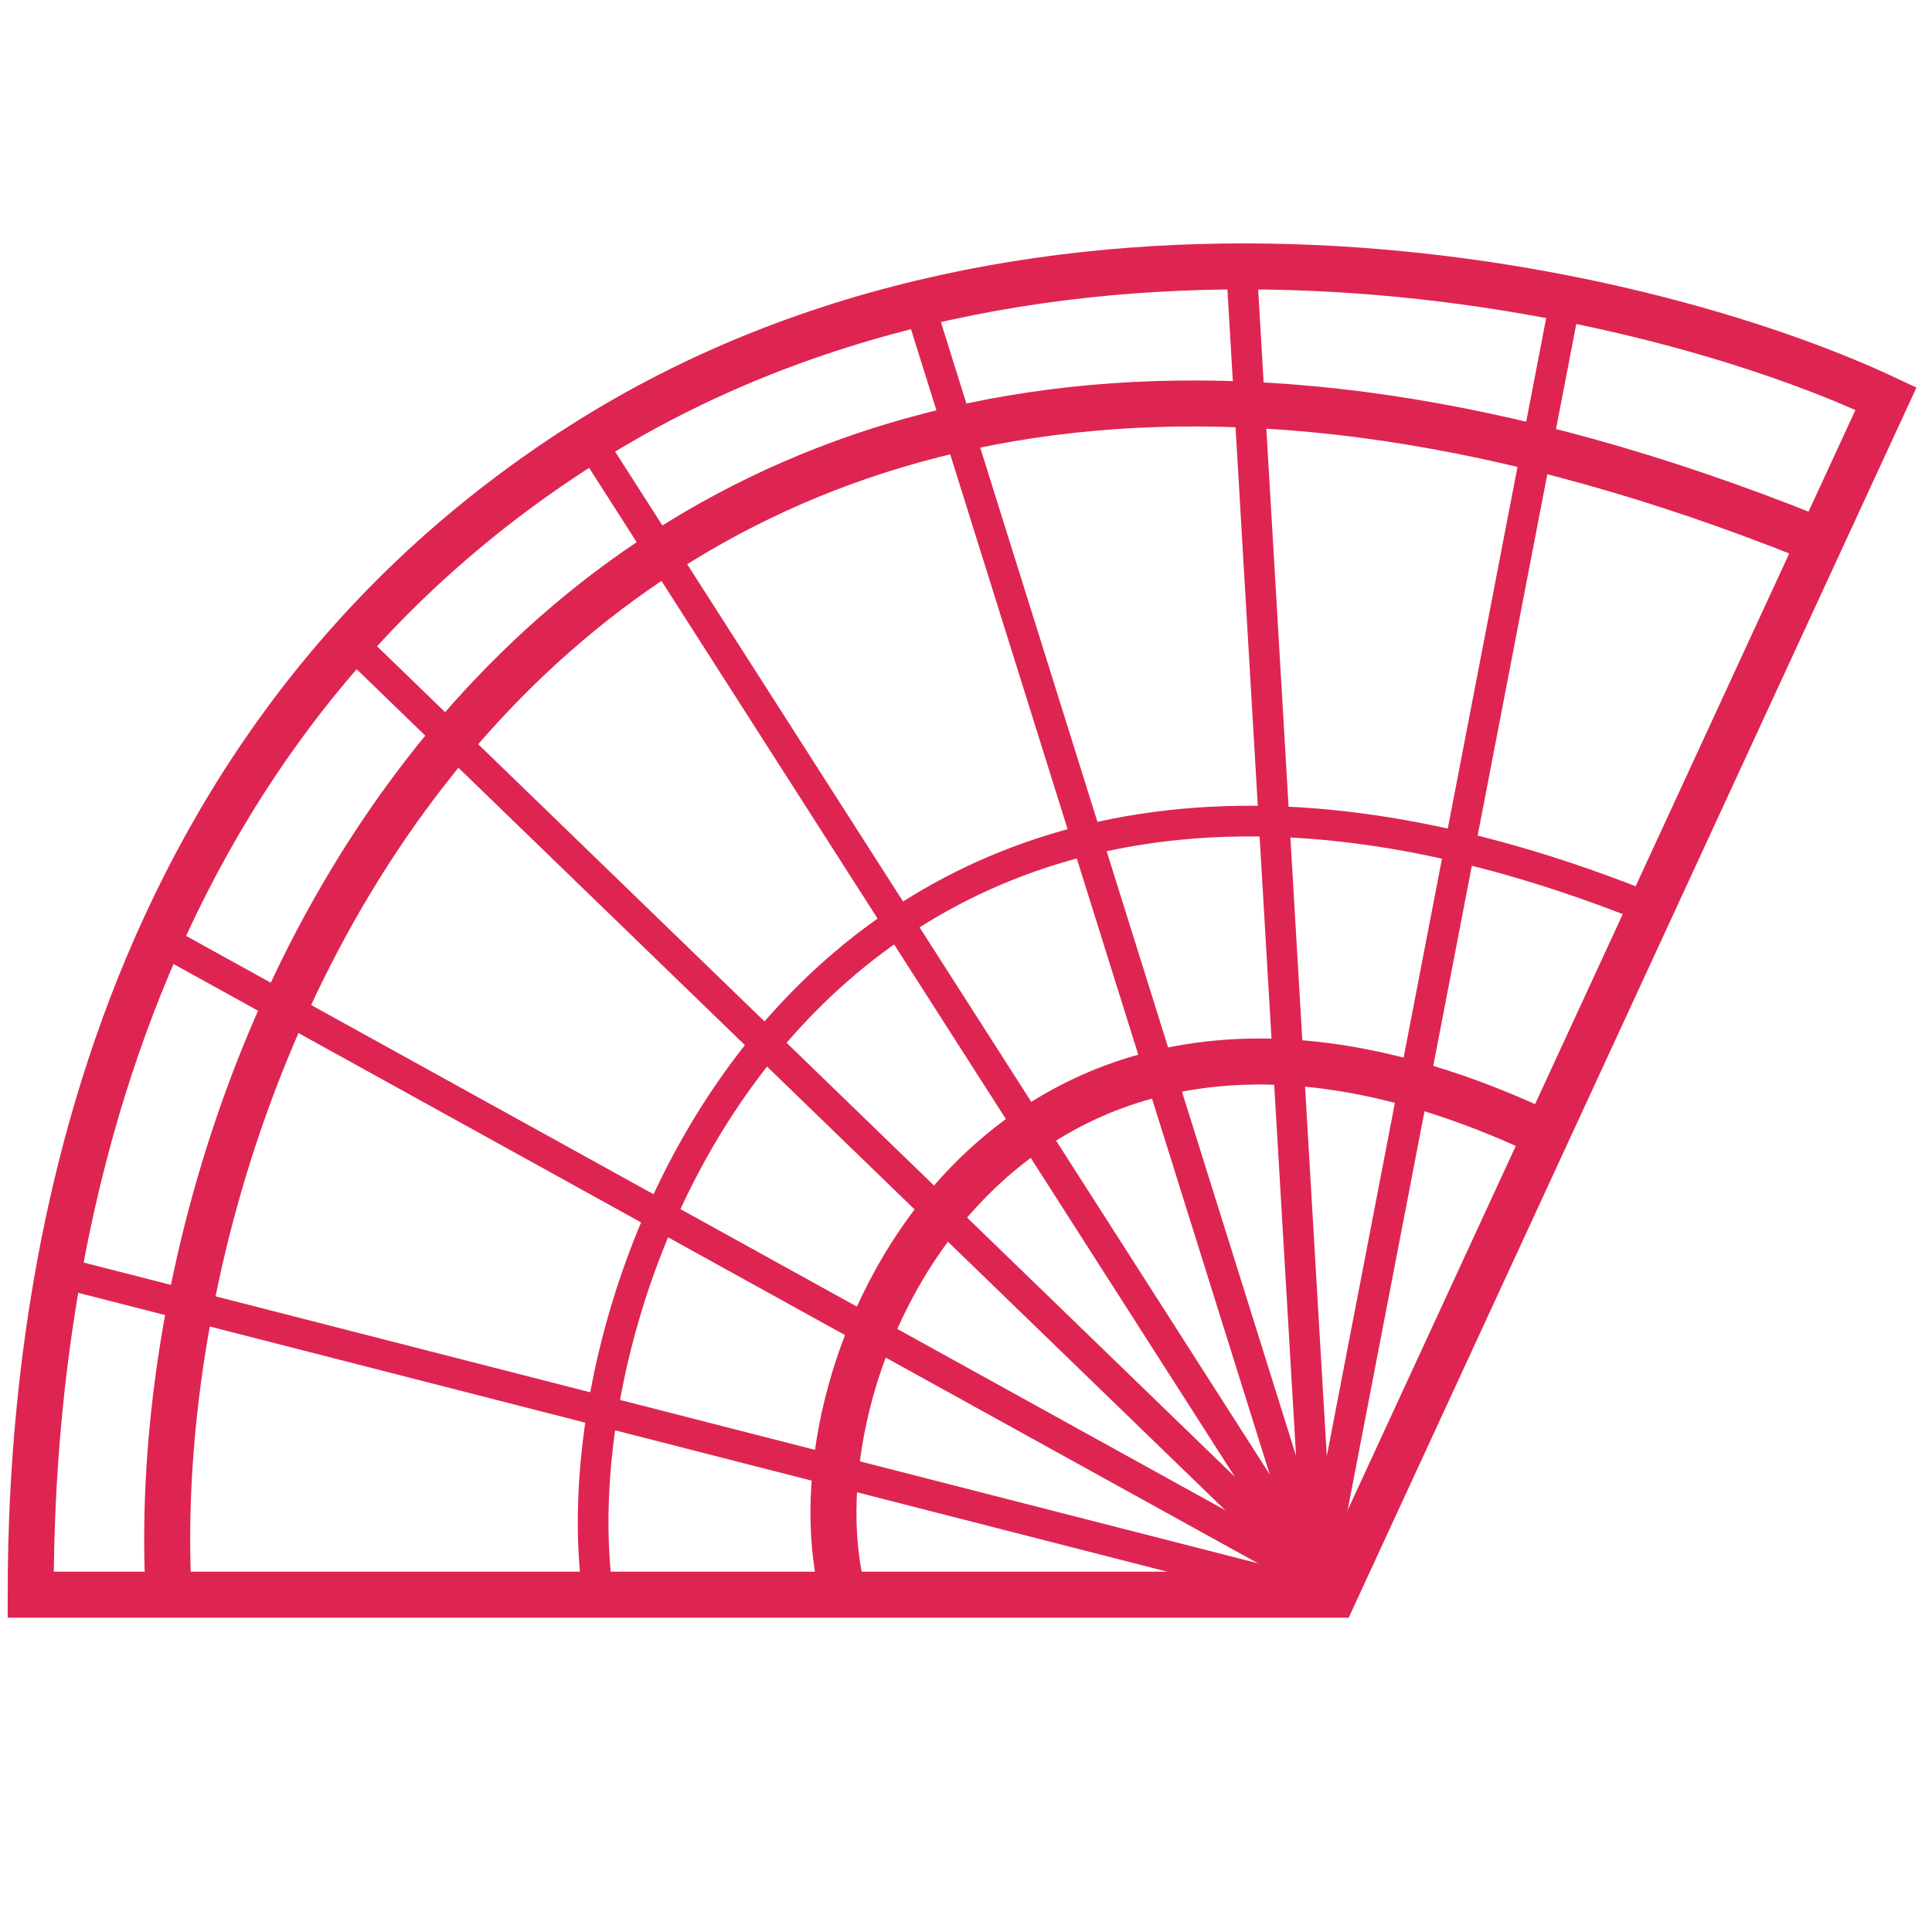
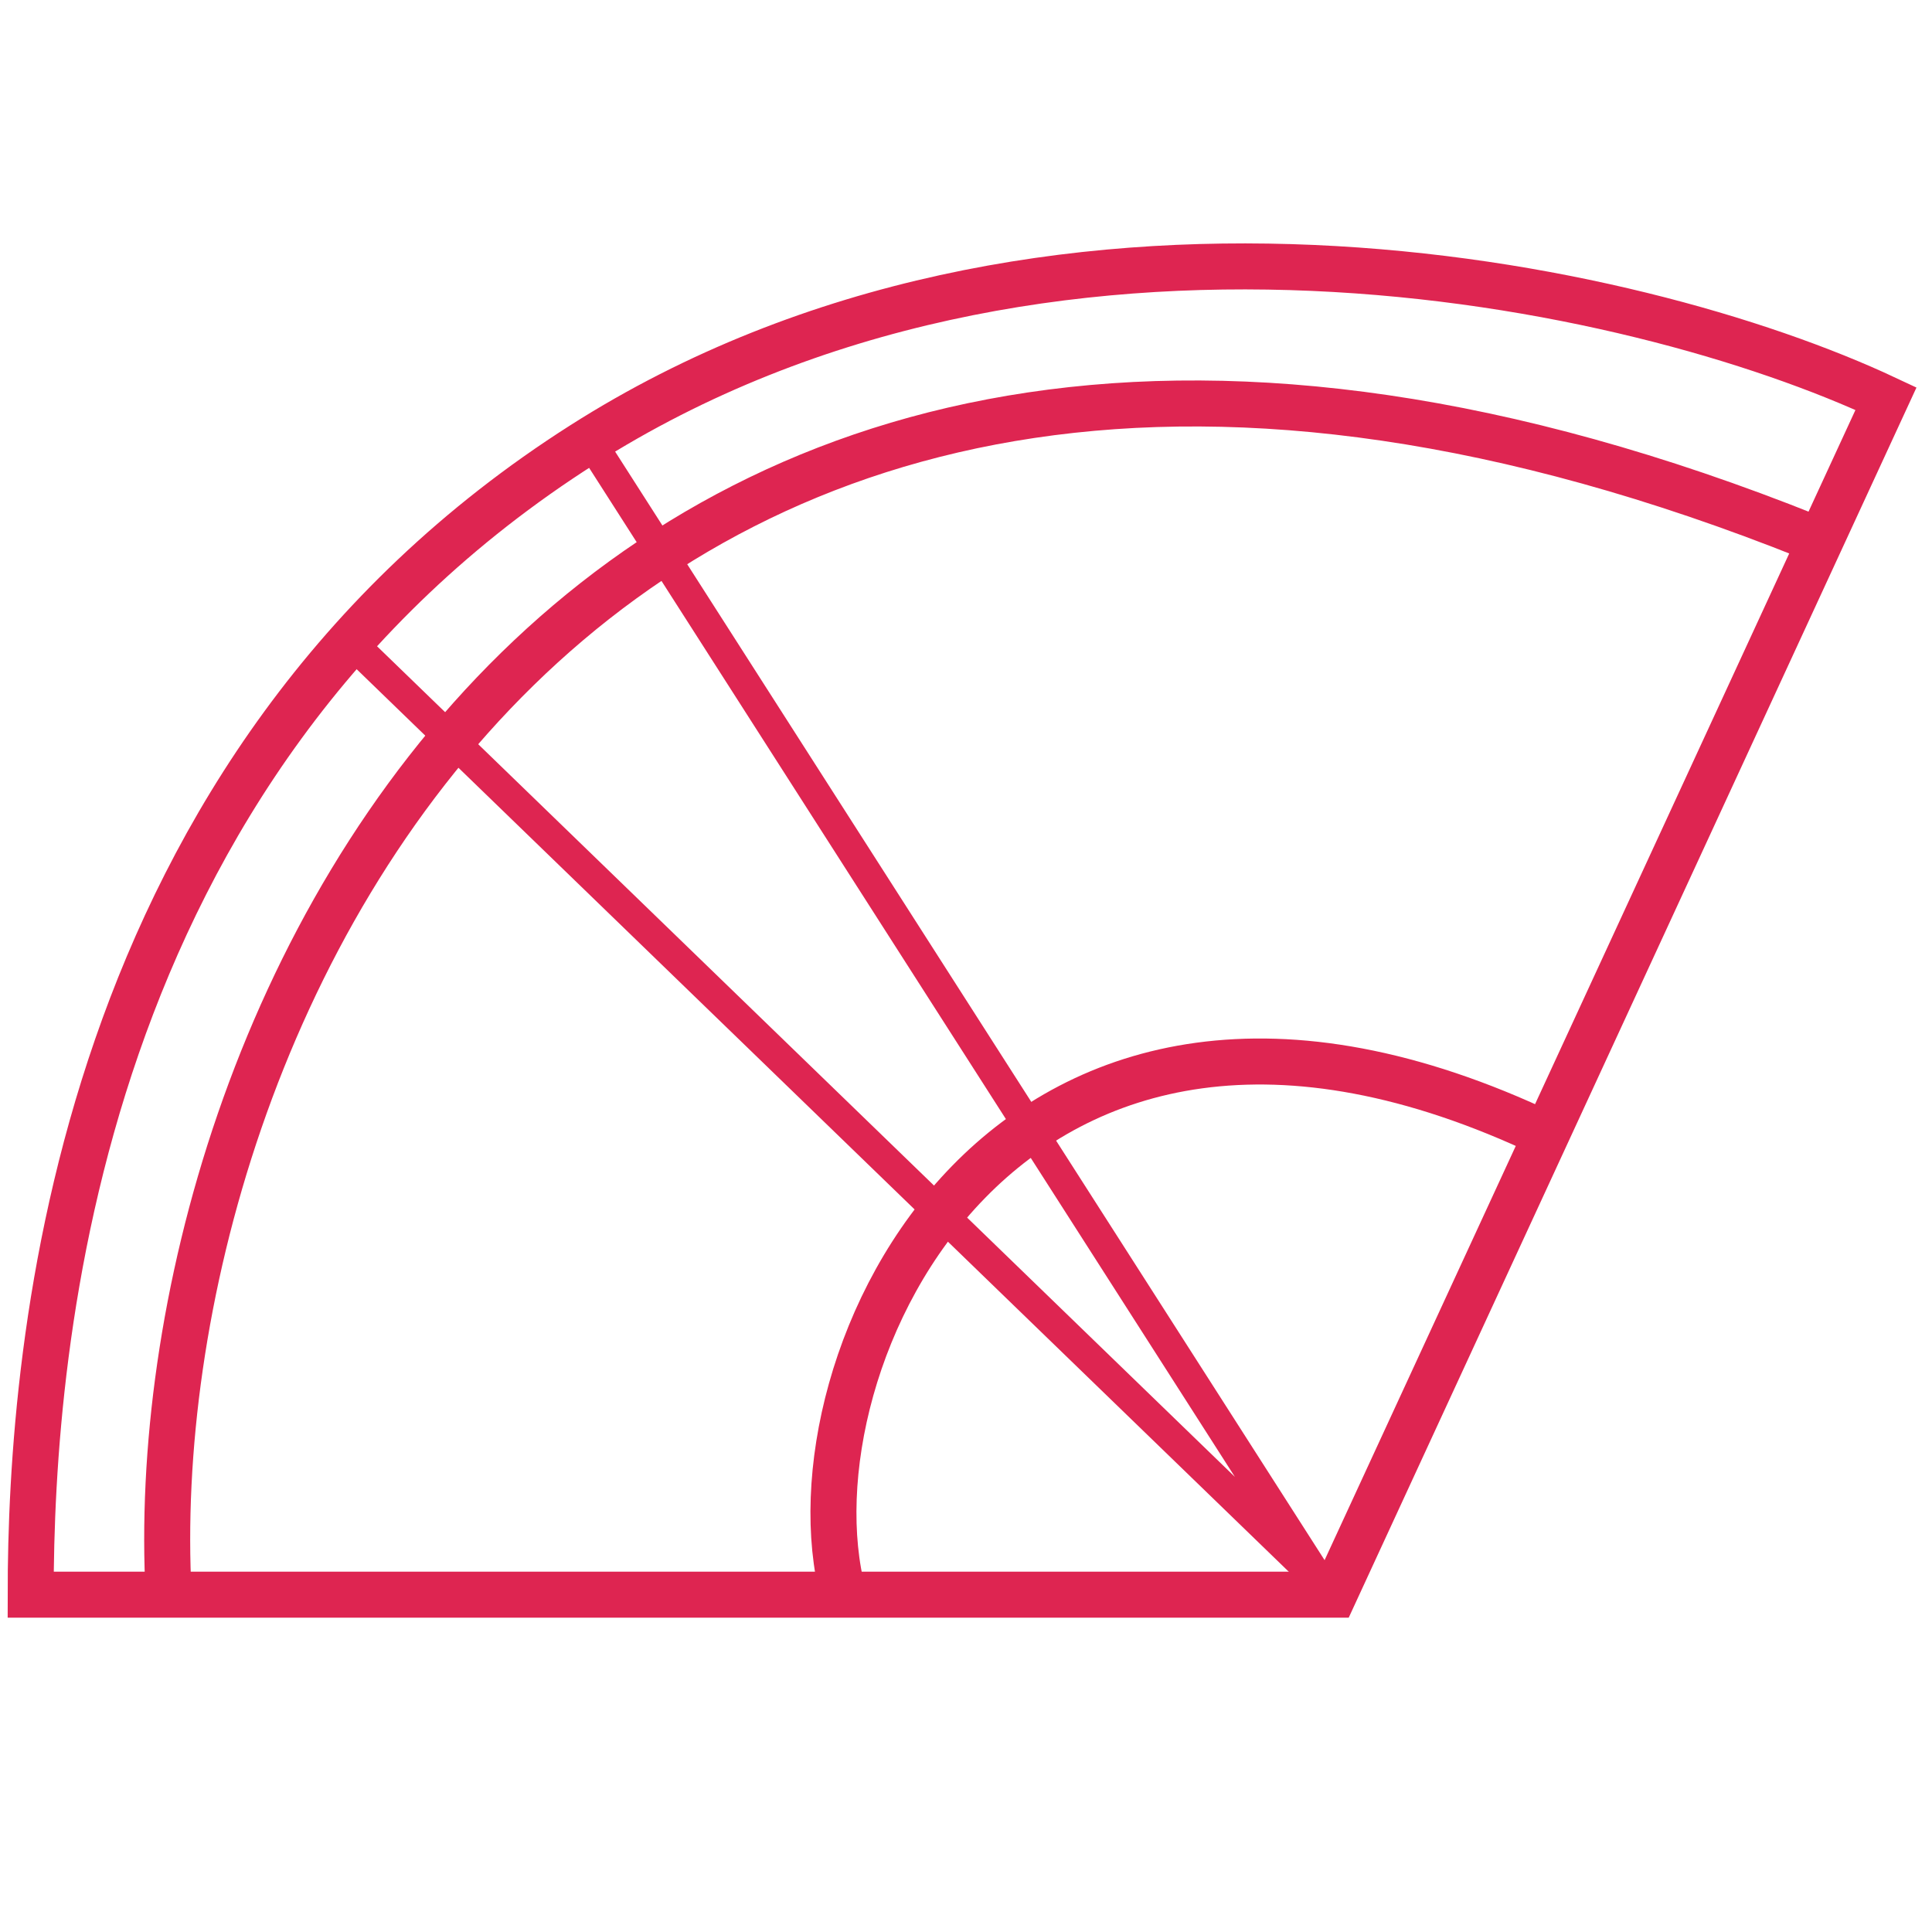
<svg xmlns="http://www.w3.org/2000/svg" width="63" height="63" viewBox="0 0 63 63" fill="none">
  <path d="M5.5 52H1C1 43.833 2.5 25 19 14.5C33.986 4.964 53.333 9.167 61.5 13L50.423 37M5.5 52C4.5 33.5 19 1.5 59 17.5M5.5 52H27.5M27.5 52H43.5L50.423 37M27.5 52C25.5 44.5 32.761 28.6 50.423 37" stroke="#DE2551" stroke-width="1.5" />
-   <path d="M19.5 52C18 41.5 27 19 53.5 29.5M2 41.5L43 52" stroke="#DE2551" />
-   <path d="M5 30.5L43 51.5" stroke="#DE2551" />
  <path d="M11.5 21L43 51.5L19 14" stroke="#DE2551" />
-   <path d="M30 10L43 51.5L40.5 9" stroke="#DE2551" />
-   <path d="M43 51.5L51 10" stroke="#DE2551" />
</svg>